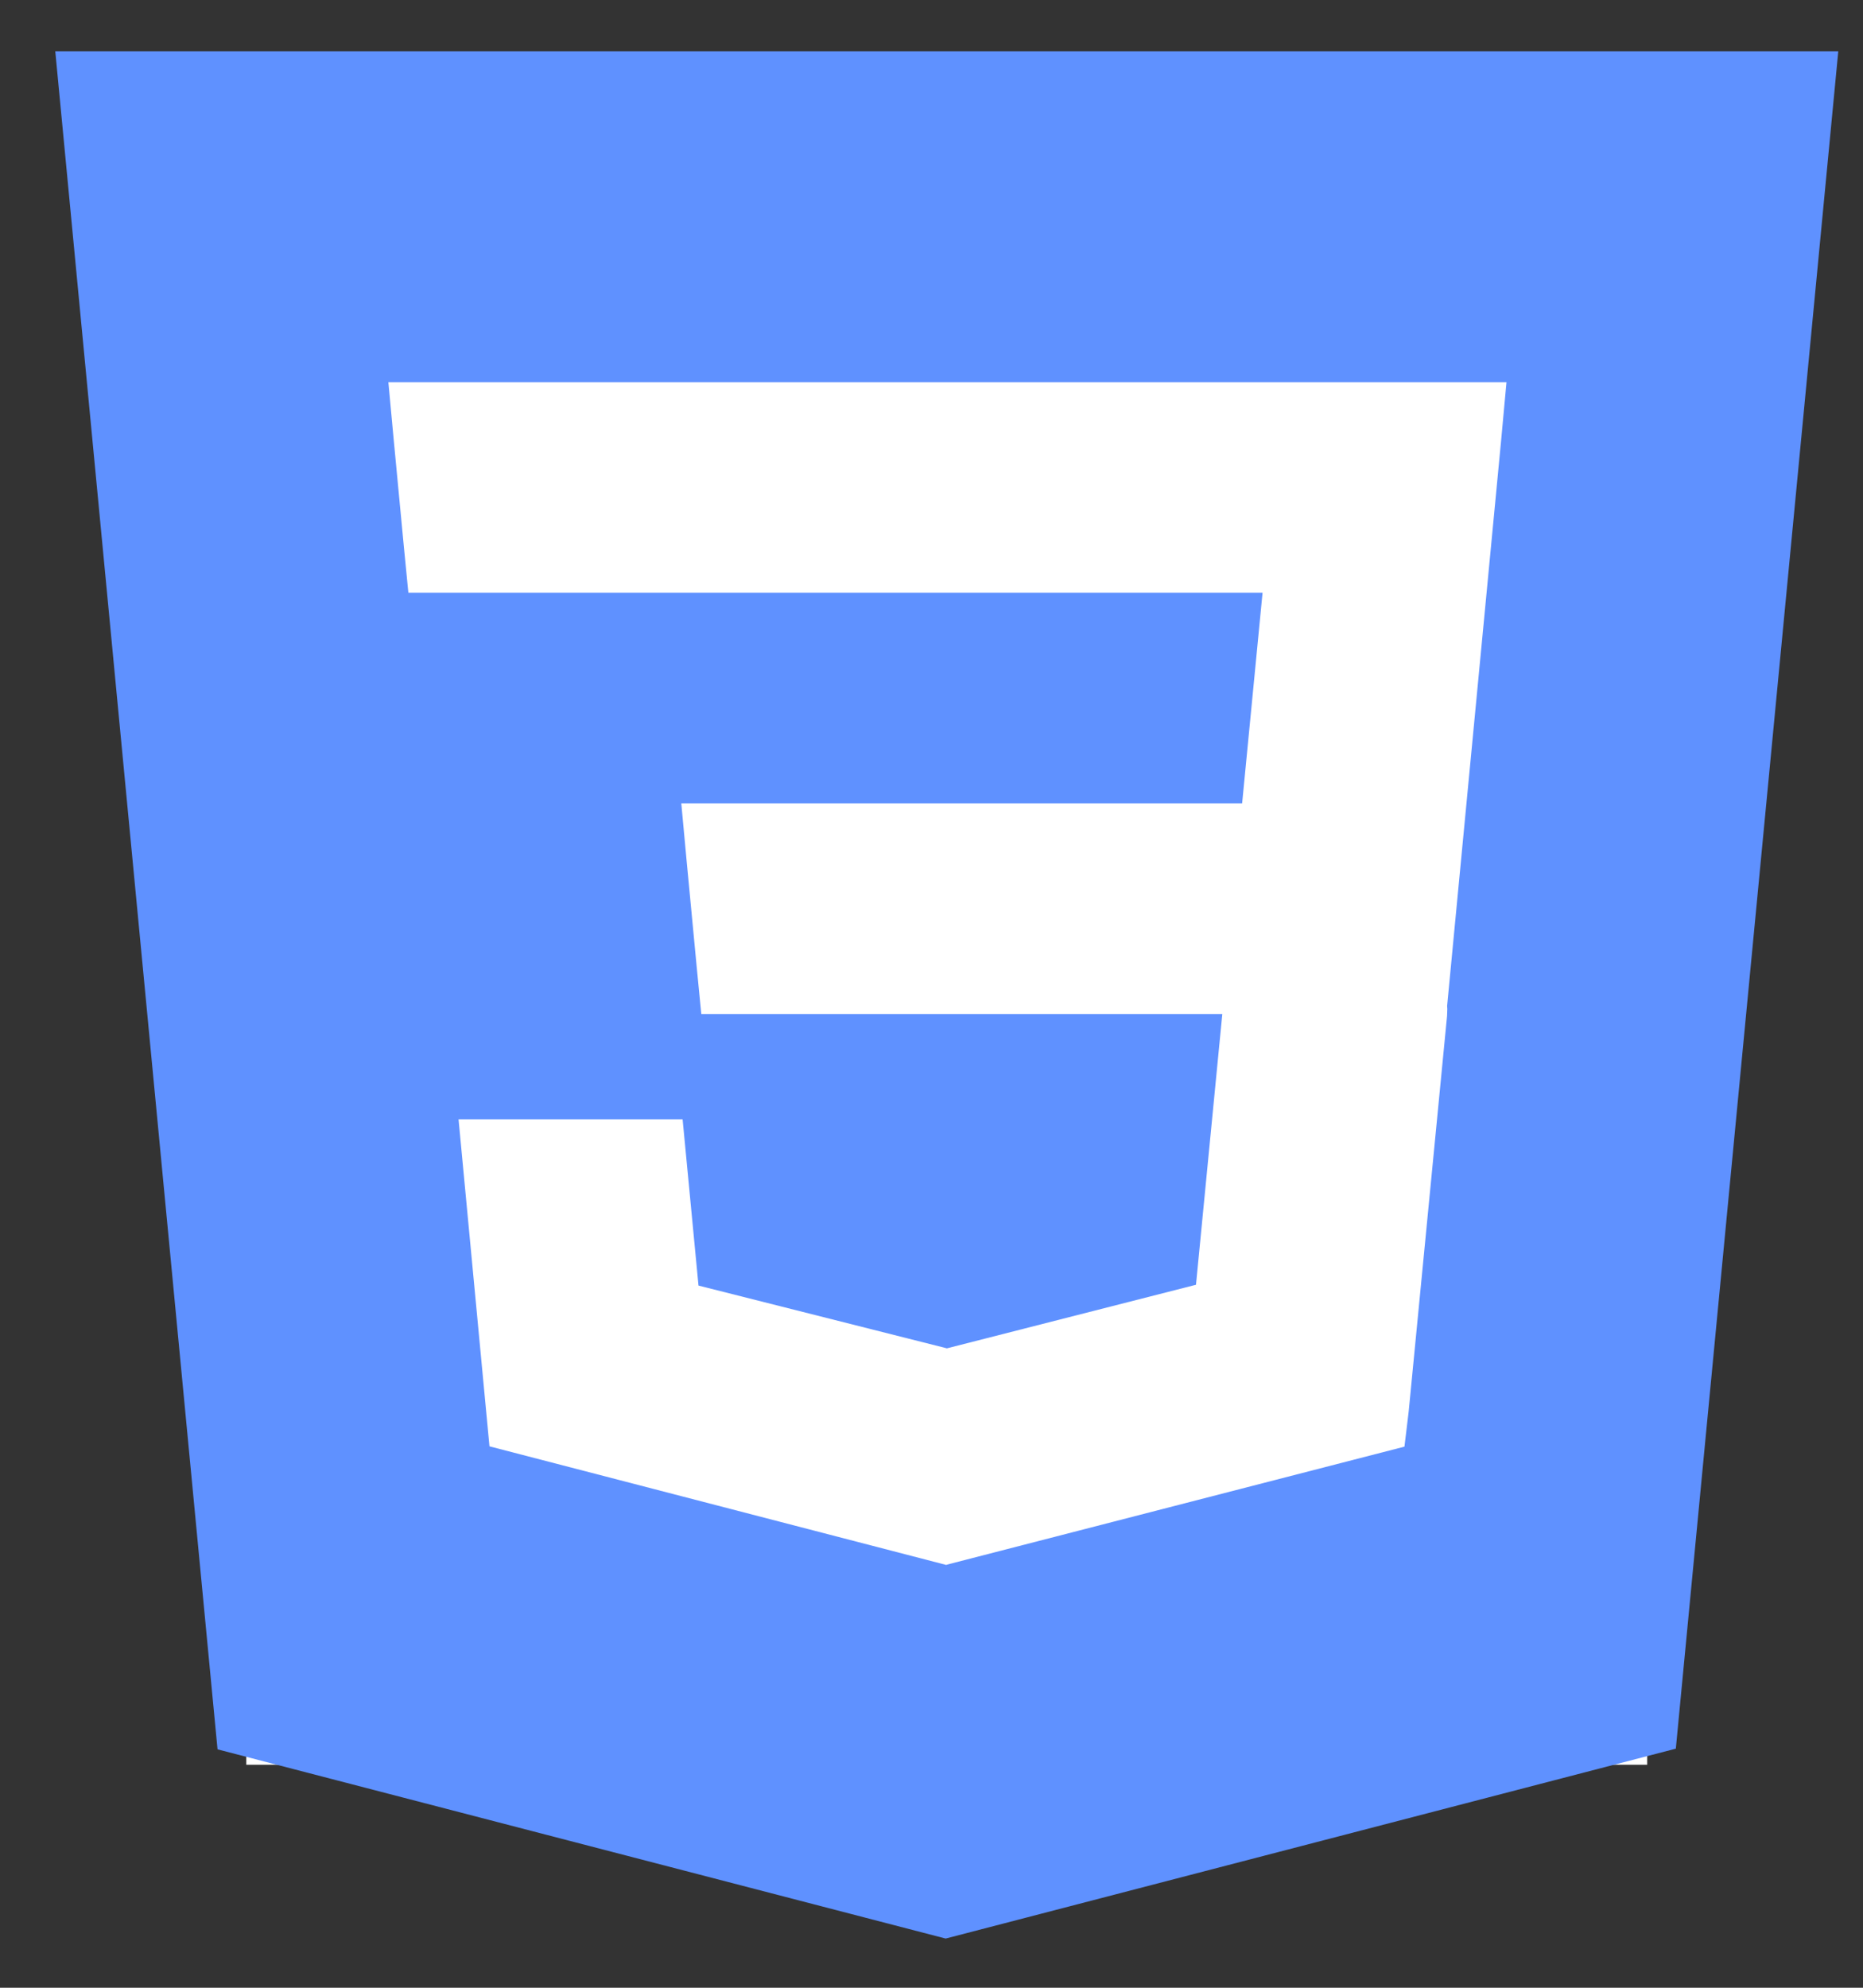
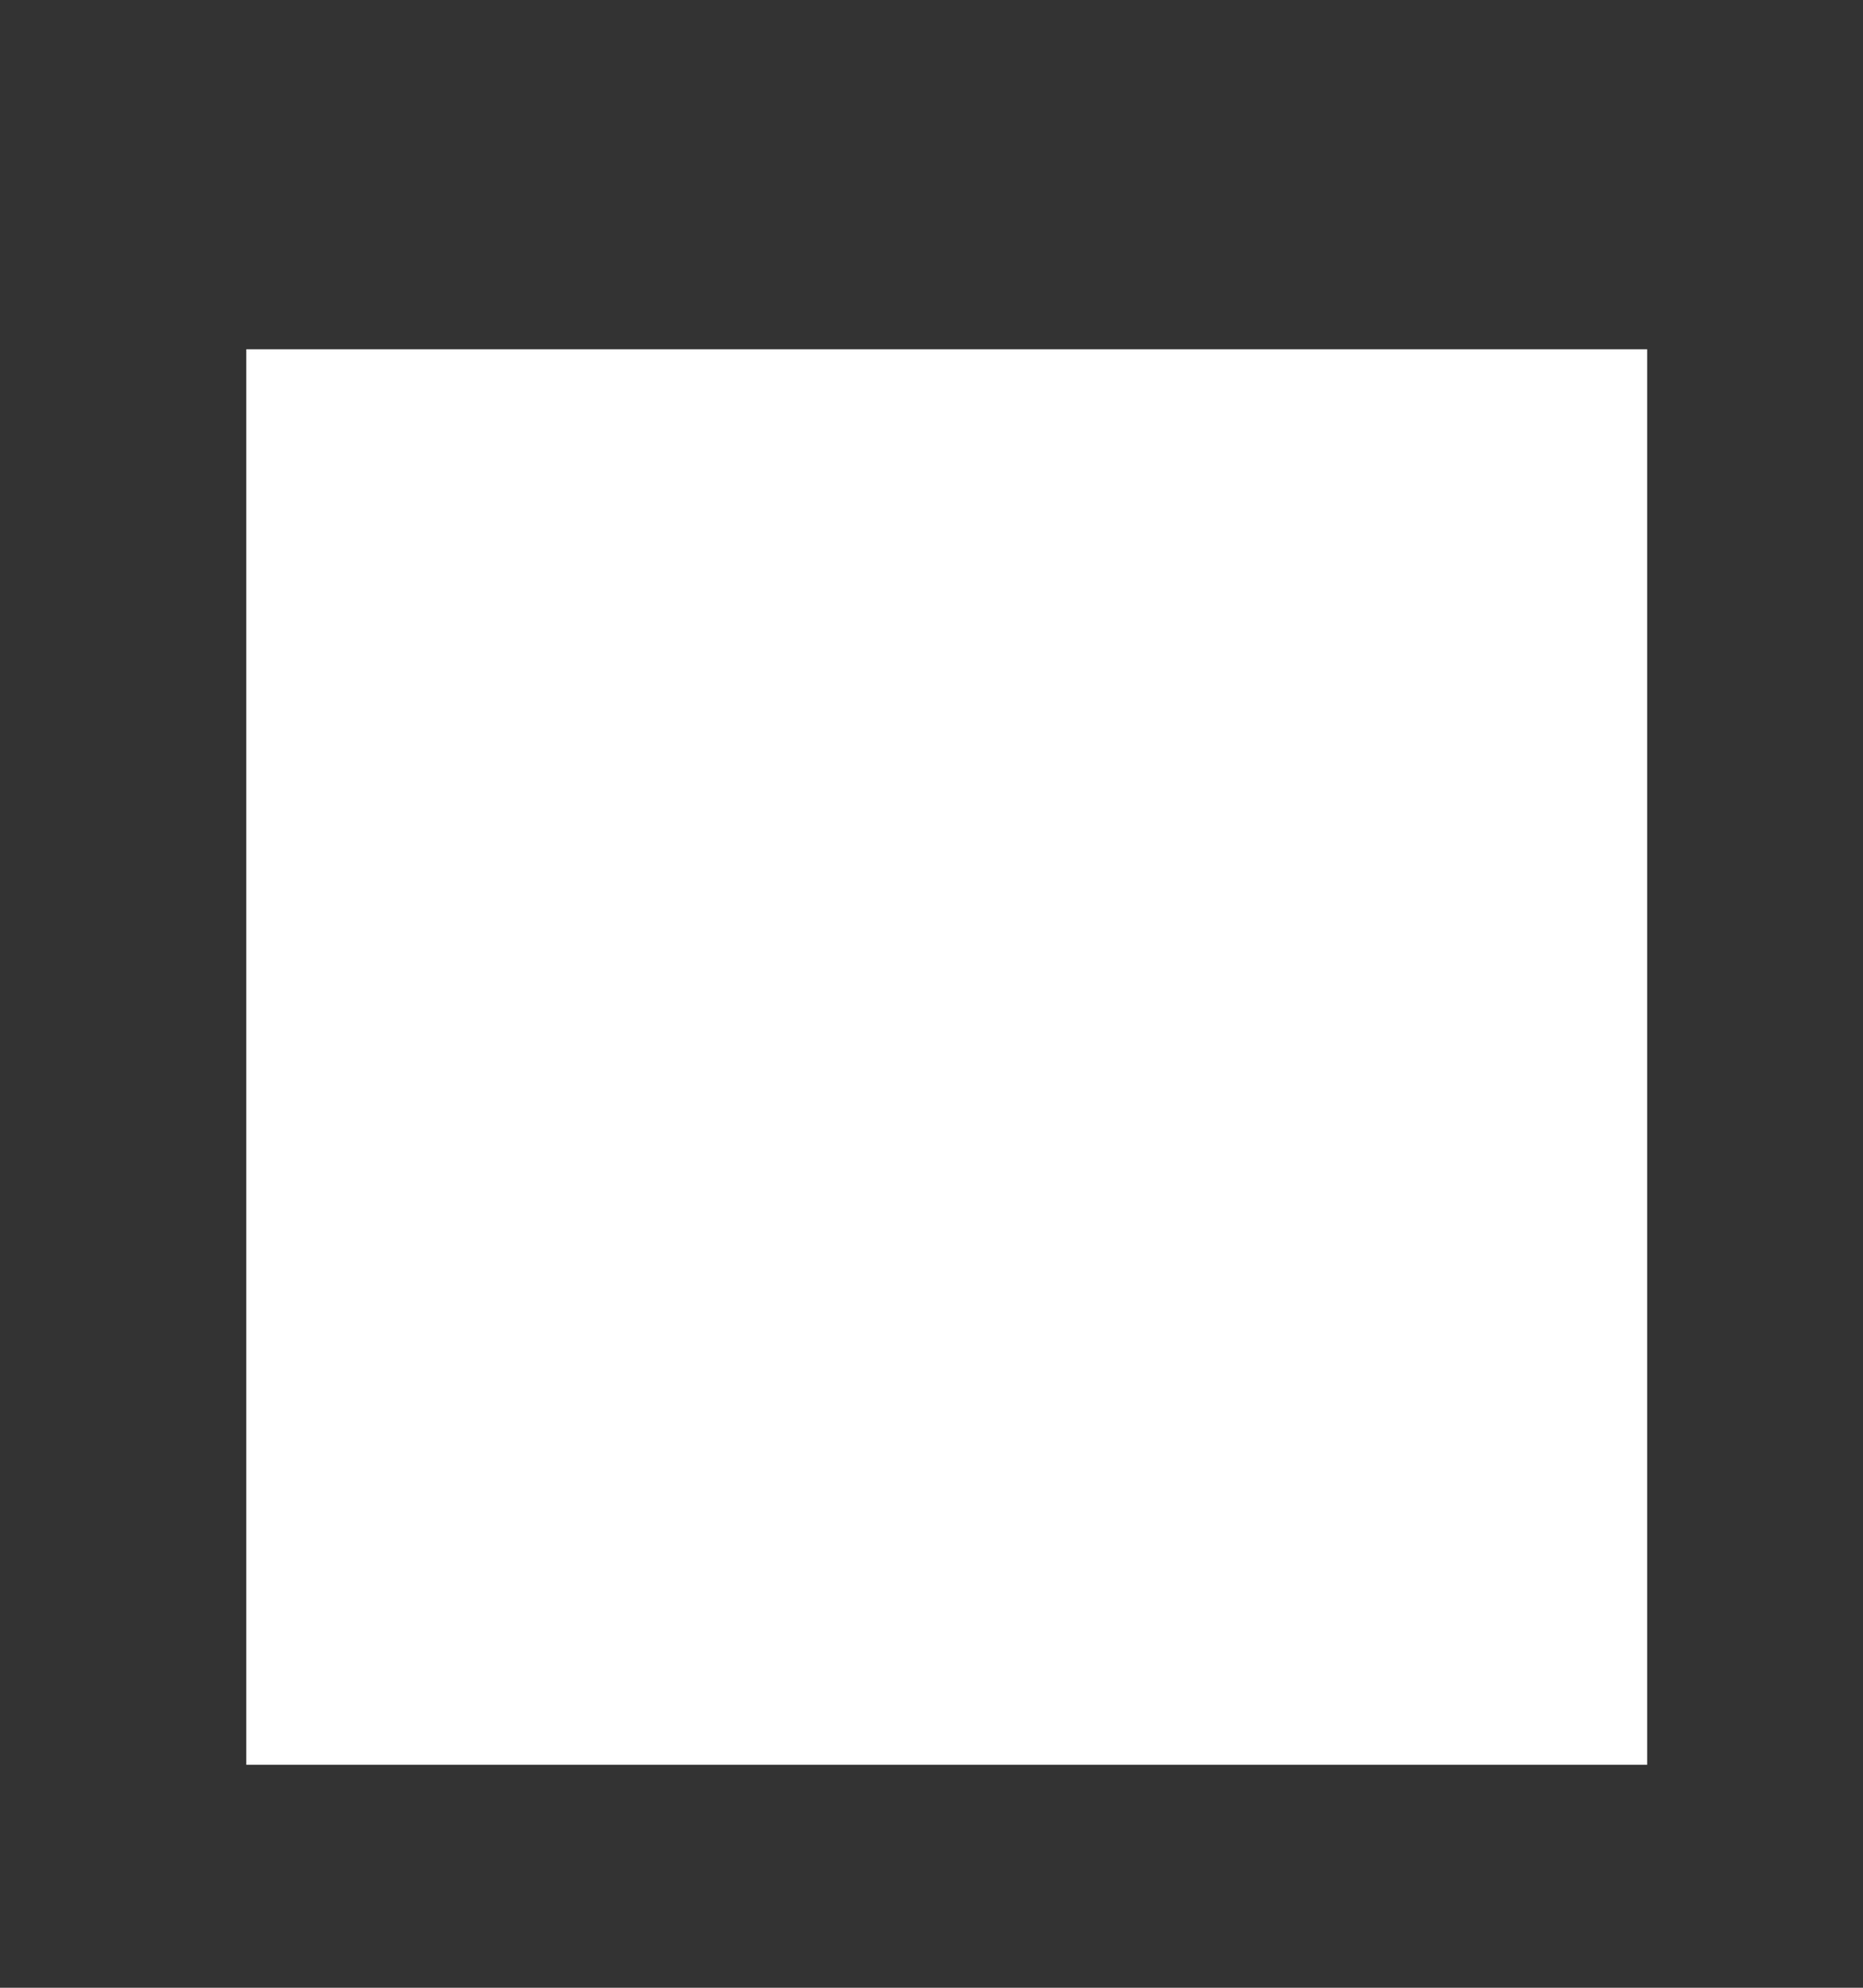
<svg xmlns="http://www.w3.org/2000/svg" width="30" height="32" viewBox="0 0 30 32" fill="none">
  <rect x="0" y="0" width="30" height="32" fill="#333333" stroke="none" />
  <rect x="3.966" y="5.623" width="22.559" height="22.787" fill="white" />
-   <path d="M0.89 0.825L3.503 28.162L15.228 31.208L26.986 28.151L29.602 0.825H0.89ZM24.173 7.088L23.303 16.195L23.306 16.244L23.302 16.357V16.356L22.684 22.724L22.616 23.289L15.246 25.189L15.24 25.194L7.882 23.284L7.384 18.019H10.992L11.248 20.696L15.247 21.706L15.246 21.708V21.707L19.259 20.683L19.683 16.324H11.293L11.221 15.587L11.057 13.861L10.971 12.934H20.002L20.331 9.543H6.576L6.504 8.807L6.34 7.08L6.254 6.153H24.259L24.173 7.088Z" fill="#5F91FF" />
</svg>